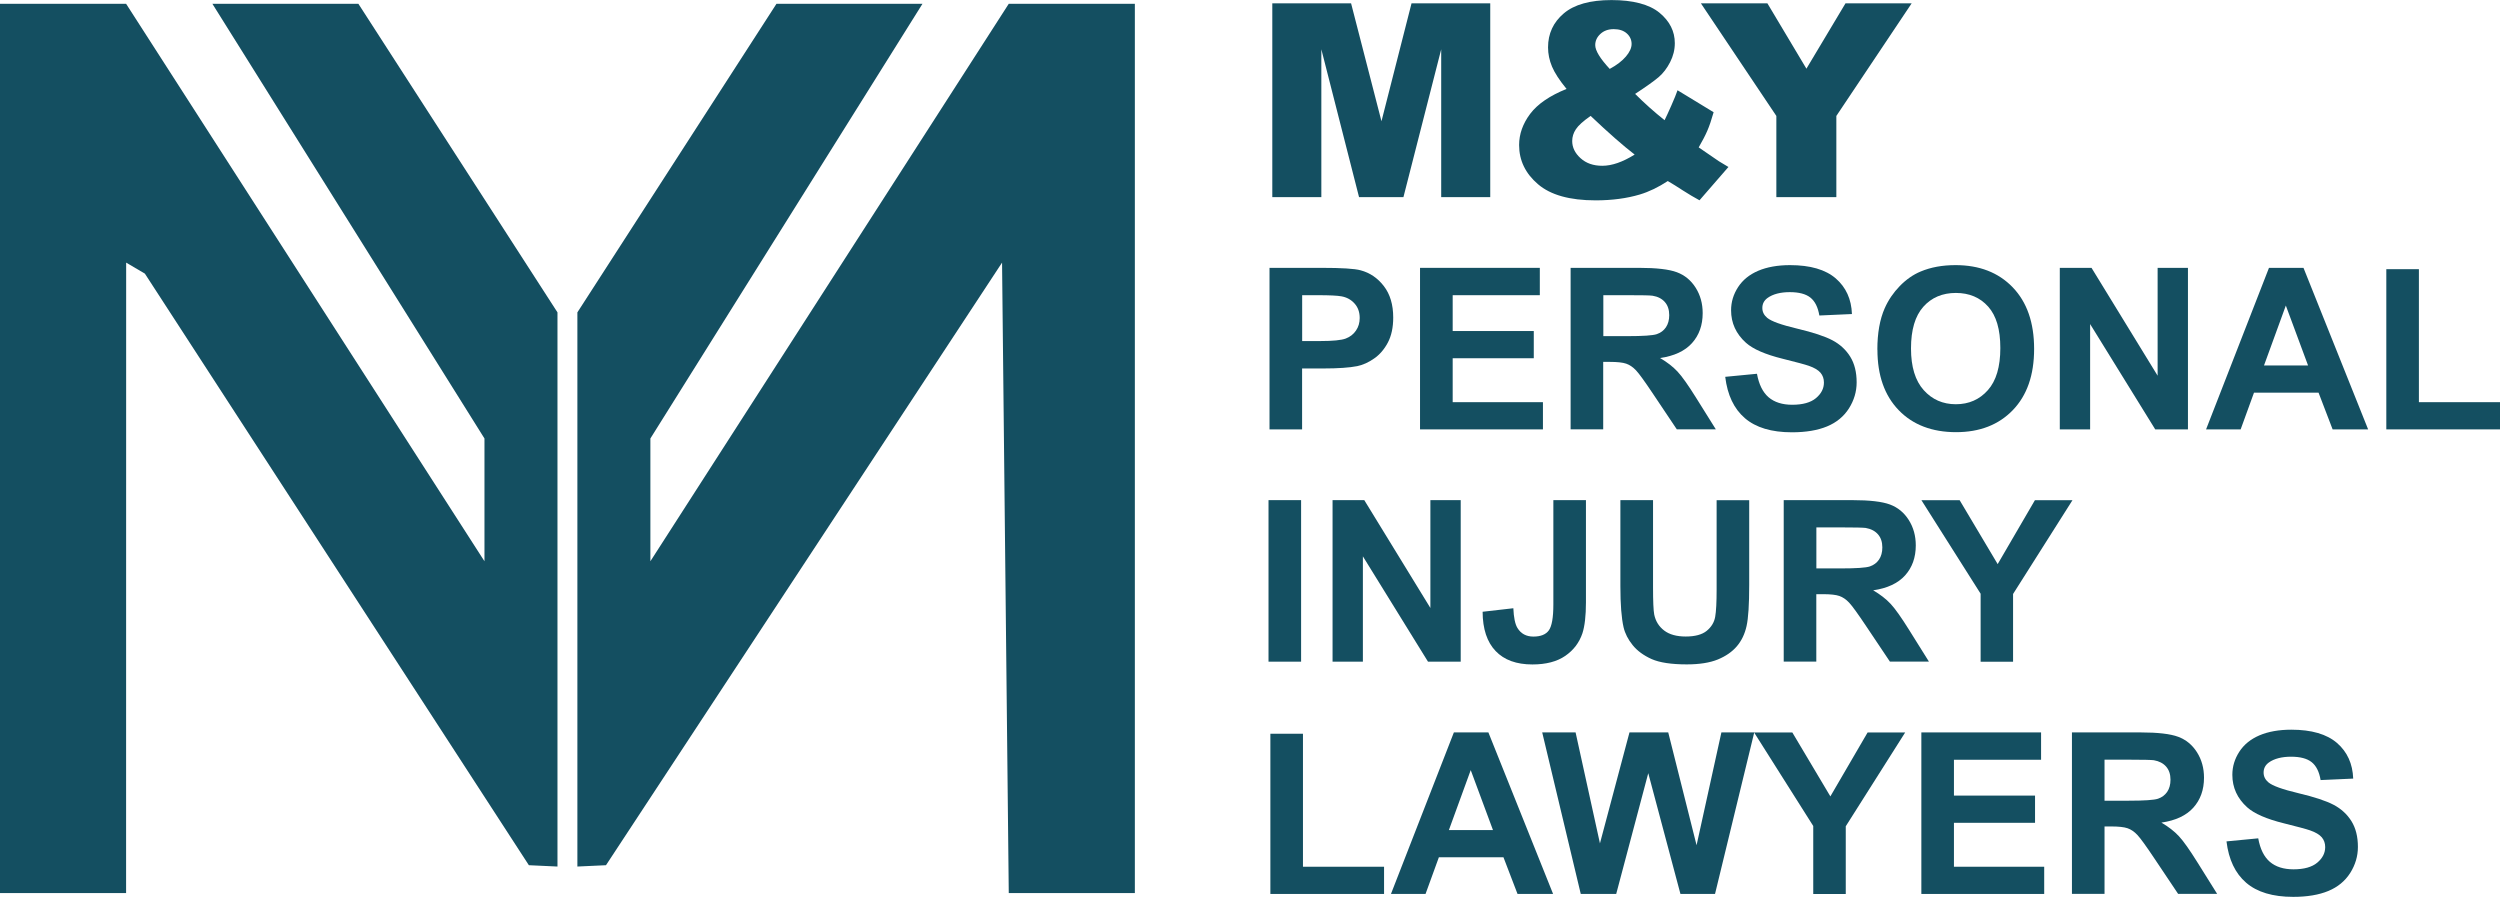
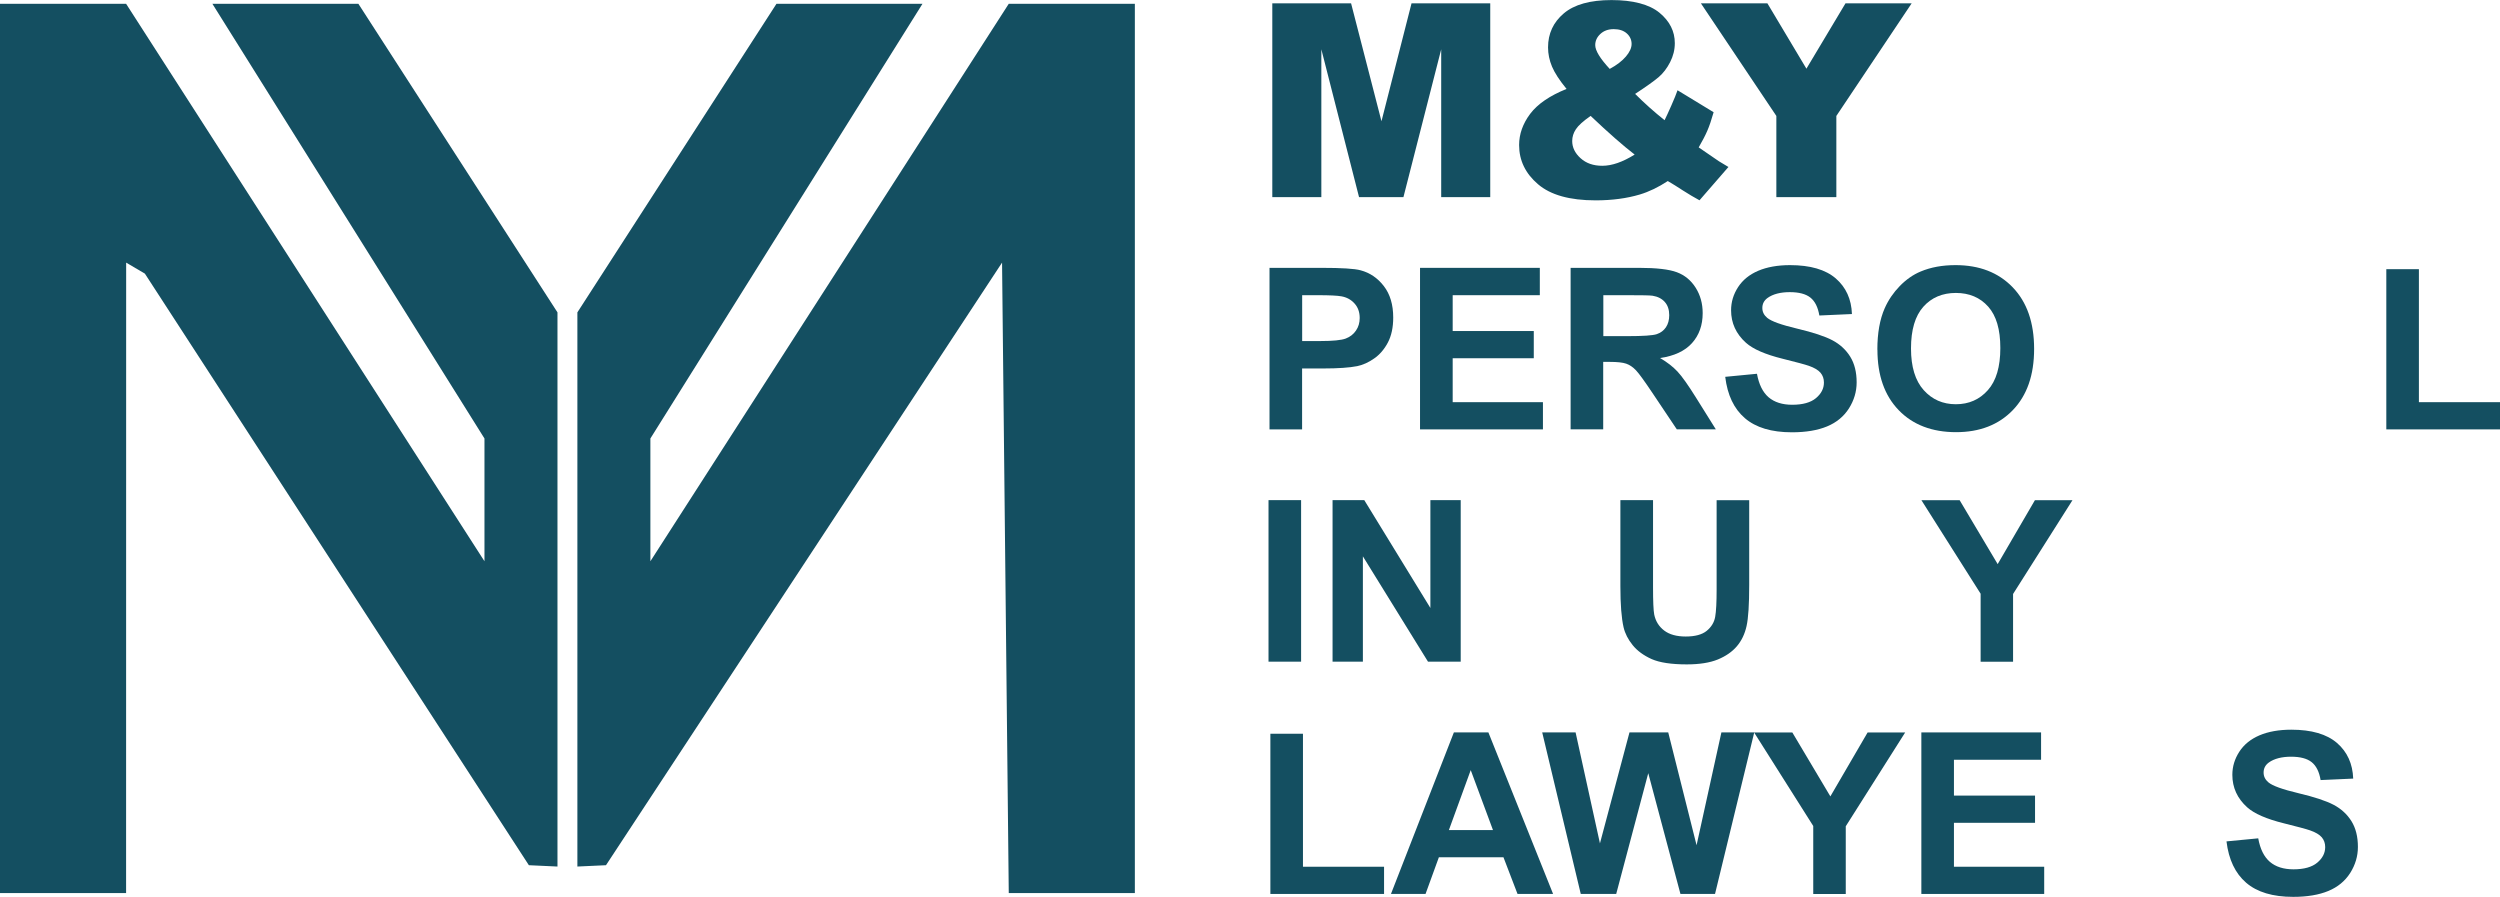
<svg xmlns="http://www.w3.org/2000/svg" id="Capa_2" data-name="Capa 2" viewBox="0 0 376.7 135.13">
  <defs>
    <style>
      .cls-1 {
        fill: #144f61;
      }
    </style>
  </defs>
  <g id="Capa_1-2" data-name="Capa 1">
    <g>
      <polygon class="cls-1" points="139 .57 98 66.07 98 84.57 152 .57 171 .57 171 134.57 152 134.57 150.99 39.57 91.31 130.37 87 130.57 87 47.07 117 .57 139 .57" />
      <polygon class="cls-1" points="19 .57 73 84.57 73 66.07 32 .57 54 .57 84 47.07 84 130.57 79.69 130.37 21.83 41.23 19.01 39.57 19 134.57 0 134.57 0 .57 19 .57" />
      <g>
        <path class="cls-1" d="M191.71.5h11.87l4.58,17.77L212.69.5h11.86v29.2h-7.39V7.43l-5.69,22.27h-6.69l-5.68-22.27v22.27h-7.39V.5Z" />
        <path class="cls-1" d="M252.77,13.6l5.44,3.31c-.33,1.17-.65,2.1-.96,2.81-.3.7-.74,1.53-1.29,2.49l3.05,2.09c.37.24.85.52,1.43.86l-4.36,5.02c-.8-.43-1.62-.92-2.48-1.47-.86-.56-1.62-1.04-2.3-1.43-1.41.93-2.82,1.61-4.22,2.03-1.95.58-4.17.88-6.65.88-3.89,0-6.79-.81-8.68-2.43-1.9-1.62-2.85-3.59-2.85-5.9,0-1.66.56-3.23,1.67-4.71,1.12-1.48,2.94-2.73,5.48-3.75-1.06-1.29-1.79-2.41-2.19-3.36-.4-.95-.6-1.92-.6-2.9,0-2.07.79-3.78,2.37-5.12s3.98-2.01,7.19-2.01,5.69.64,7.23,1.91c1.54,1.27,2.31,2.8,2.31,4.58,0,1-.24,1.95-.71,2.87-.47.92-1.04,1.66-1.7,2.23-.66.57-1.85,1.42-3.57,2.55,1.42,1.42,2.9,2.74,4.44,3.96.41-.82,1.66-3.59,1.95-4.51ZM239.67,17.47c-1.12.78-1.86,1.45-2.22,2.01-.37.56-.55,1.15-.55,1.77,0,.97.42,1.83,1.26,2.59.84.76,1.92,1.14,3.27,1.14,1.45,0,3.07-.56,4.88-1.69-1.73-1.33-3.94-3.27-6.63-5.82ZM242.56,10.38c1.05-.57,1.86-1.19,2.43-1.86.57-.67.86-1.3.86-1.9s-.24-1.15-.72-1.58c-.48-.43-1.14-.65-1.97-.65s-1.49.24-2.01.72-.78,1.04-.78,1.69c0,.82.73,2.02,2.19,3.59Z" />
        <path class="cls-1" d="M256.29.5h10.02l5.88,9.85,5.89-9.85h9.97l-11.35,16.97v12.23h-9.04v-12.23L256.29.5Z" />
        <path class="cls-1" d="M191.29,64.7v-24.34h7.89c2.99,0,4.94.12,5.84.37,1.39.37,2.56,1.16,3.5,2.38.94,1.22,1.41,2.8,1.41,4.74,0,1.49-.27,2.75-.81,3.77-.54,1.02-1.23,1.82-2.07,2.4-.83.58-1.68.97-2.55,1.15-1.17.23-2.87.35-5.1.35h-3.2v9.18h-4.91ZM196.21,44.48v6.91h2.69c1.94,0,3.23-.13,3.88-.38.65-.25,1.17-.65,1.54-1.2.37-.54.56-1.17.56-1.89,0-.89-.26-1.62-.78-2.19-.52-.58-1.18-.94-1.98-1.08-.59-.11-1.77-.17-3.54-.17h-2.37Z" />
        <path class="cls-1" d="M213.97,64.7v-24.34h18.05v4.12h-13.13v5.4h12.22v4.1h-12.22v6.62h13.6v4.1h-18.51Z" />
        <path class="cls-1" d="M236.66,64.7v-24.34h10.34c2.6,0,4.49.22,5.67.66,1.18.44,2.12,1.21,2.83,2.33.71,1.12,1.06,2.4,1.06,3.83,0,1.83-.54,3.33-1.61,4.52-1.07,1.19-2.68,1.94-4.81,2.25,1.06.62,1.94,1.3,2.63,2.04.69.74,1.62,2.06,2.8,3.95l2.97,4.75h-5.88l-3.55-5.3c-1.26-1.89-2.12-3.08-2.59-3.58-.46-.49-.96-.83-1.48-1.01s-1.34-.27-2.47-.27h-1v10.16h-4.91ZM241.58,50.65h3.64c2.36,0,3.83-.1,4.42-.3s1.05-.54,1.38-1.03c.33-.49.5-1.1.5-1.83,0-.82-.22-1.48-.66-1.98-.44-.5-1.05-.82-1.85-.95-.4-.06-1.59-.08-3.59-.08h-3.83v6.18Z" />
        <path class="cls-1" d="M259.96,56.78l4.78-.46c.29,1.6.87,2.78,1.75,3.54.88.75,2.07,1.13,3.56,1.13,1.58,0,2.78-.33,3.58-1,.8-.67,1.2-1.45,1.2-2.35,0-.58-.17-1.06-.51-1.47-.34-.4-.93-.76-1.77-1.05-.57-.2-1.89-.55-3.93-1.06-2.63-.65-4.48-1.46-5.54-2.41-1.49-1.34-2.24-2.97-2.24-4.9,0-1.24.35-2.4,1.05-3.48s1.71-1.9,3.04-2.47c1.32-.56,2.92-.85,4.79-.85,3.05,0,5.35.67,6.9,2.01,1.54,1.34,2.35,3.13,2.43,5.36l-4.91.22c-.21-1.25-.66-2.15-1.35-2.7s-1.73-.82-3.11-.82-2.54.29-3.35.88c-.52.38-.78.88-.78,1.51,0,.58.24,1.07.73,1.48.62.52,2.12,1.06,4.52,1.63s4.16,1.15,5.3,1.75c1.14.6,2.04,1.43,2.69,2.47.65,1.05.97,2.34.97,3.88,0,1.39-.39,2.7-1.16,3.92-.78,1.22-1.87,2.12-3.29,2.71-1.42.59-3.18.89-5.3.89-3.08,0-5.44-.71-7.09-2.13-1.65-1.42-2.63-3.49-2.96-6.22Z" />
        <path class="cls-1" d="M282.88,52.68c0-2.48.37-4.56,1.11-6.24.55-1.24,1.31-2.35,2.27-3.34.96-.98,2.01-1.72,3.15-2.19,1.52-.64,3.26-.96,5.25-.96,3.59,0,6.46,1.11,8.61,3.34s3.23,5.32,3.23,9.28-1.07,7-3.2,9.22c-2.14,2.22-4.99,3.33-8.57,3.33s-6.5-1.1-8.63-3.31c-2.14-2.21-3.21-5.25-3.21-9.12ZM287.95,52.51c0,2.76.64,4.85,1.91,6.27,1.27,1.42,2.89,2.13,4.85,2.13s3.57-.71,4.82-2.12c1.26-1.41,1.88-3.53,1.88-6.35s-.61-4.87-1.83-6.24c-1.22-1.37-2.85-2.06-4.87-2.06s-3.66.69-4.9,2.08c-1.24,1.39-1.86,3.48-1.86,6.28Z" />
-         <path class="cls-1" d="M310.37,64.7v-24.34h4.78l9.96,16.25v-16.25h4.57v24.34h-4.93l-9.81-15.87v15.87h-4.57Z" />
-         <path class="cls-1" d="M356.83,64.7h-5.35l-2.12-5.53h-9.73l-2.01,5.53h-5.21l9.48-24.34h5.2l9.74,24.34ZM347.78,55.07l-3.35-9.03-3.29,9.03h6.64Z" />
        <path class="cls-1" d="M359.57,64.7v-24.14h4.91v20.04h12.22v4.1h-17.13Z" />
        <path class="cls-1" d="M191.14,99.7v-24.34h4.91v24.34h-4.91Z" />
        <path class="cls-1" d="M200.79,99.7v-24.34h4.78l9.96,16.25v-16.25h4.57v24.34h-4.93l-9.81-15.87v15.87h-4.57Z" />
-         <path class="cls-1" d="M234.07,75.36h4.9v15.41c0,2.01-.18,3.56-.53,4.65-.48,1.42-1.34,2.55-2.59,3.41s-2.9,1.29-4.95,1.29c-2.4,0-4.25-.67-5.54-2.02s-1.95-3.32-1.96-5.92l4.63-.53c.06,1.39.26,2.38.61,2.96.53.88,1.34,1.31,2.42,1.31s1.87-.31,2.32-.94.68-1.92.68-3.89v-15.72Z" />
        <path class="cls-1" d="M244.17,75.36h4.91v13.18c0,2.09.06,3.45.18,4.07.21,1,.71,1.8,1.5,2.4.79.6,1.87.9,3.25.9s2.45-.28,3.15-.85,1.13-1.27,1.28-2.1.22-2.21.22-4.13v-13.46h4.91v12.78c0,2.92-.13,4.99-.4,6.19-.27,1.21-.76,2.22-1.47,3.05-.71.83-1.67,1.49-2.86,1.98-1.2.49-2.76.74-4.68.74-2.32,0-4.09-.27-5.29-.8-1.2-.54-2.15-1.23-2.85-2.09s-1.16-1.76-1.38-2.7c-.32-1.39-.48-3.45-.48-6.18v-12.98Z" />
-         <path class="cls-1" d="M268.77,99.7v-24.34h10.34c2.6,0,4.49.22,5.67.66,1.18.44,2.12,1.21,2.83,2.33.71,1.12,1.06,2.4,1.06,3.83,0,1.83-.54,3.33-1.61,4.52-1.07,1.19-2.68,1.94-4.81,2.25,1.06.62,1.94,1.3,2.63,2.04.69.74,1.62,2.06,2.8,3.95l2.97,4.75h-5.88l-3.55-5.3c-1.26-1.89-2.12-3.08-2.59-3.58s-.96-.83-1.48-1.01c-.52-.18-1.35-.27-2.47-.27h-1v10.16h-4.91ZM273.69,85.65h3.64c2.36,0,3.83-.1,4.42-.3.59-.2,1.04-.54,1.38-1.03.33-.49.5-1.1.5-1.83,0-.82-.22-1.48-.66-1.98-.44-.5-1.05-.82-1.85-.96-.4-.05-1.59-.08-3.59-.08h-3.84v6.18Z" />
        <path class="cls-1" d="M298.44,99.7v-10.24l-8.92-14.09h5.76l5.73,9.63,5.61-9.63h5.66l-8.95,14.13v10.21h-4.9Z" />
        <path class="cls-1" d="M191.42,134.7v-24.14h4.91v20.04h12.22v4.1h-17.13Z" />
        <path class="cls-1" d="M234.01,134.7h-5.35l-2.12-5.53h-9.73l-2.01,5.53h-5.21l9.48-24.34h5.2l9.75,24.34ZM224.96,125.07l-3.35-9.03-3.29,9.03h6.64Z" />
        <path class="cls-1" d="M238.19,134.7l-5.81-24.34h5.03l3.67,16.72,4.45-16.72h5.84l4.27,17,3.74-17h4.95l-5.91,24.34h-5.21l-4.85-18.2-4.83,18.2h-5.33Z" />
        <path class="cls-1" d="M273.22,134.7v-10.24l-8.91-14.09h5.76l5.73,9.63,5.61-9.63h5.66l-8.95,14.13v10.21h-4.9Z" />
        <path class="cls-1" d="M289.51,134.7v-24.34h18.04v4.12h-13.13v5.4h12.22v4.1h-12.22v6.62h13.6v4.1h-18.51Z" />
-         <path class="cls-1" d="M312.2,134.7v-24.34h10.34c2.6,0,4.49.22,5.67.66,1.18.44,2.12,1.21,2.83,2.33.71,1.12,1.06,2.4,1.06,3.83,0,1.83-.54,3.33-1.61,4.52-1.07,1.19-2.68,1.94-4.81,2.25,1.06.62,1.94,1.3,2.63,2.04.69.74,1.62,2.06,2.8,3.95l2.97,4.75h-5.88l-3.55-5.3c-1.26-1.89-2.12-3.08-2.59-3.58s-.96-.83-1.48-1.01c-.52-.18-1.35-.27-2.47-.27h-1v10.16h-4.91ZM317.11,120.65h3.64c2.36,0,3.83-.1,4.42-.3.59-.2,1.04-.54,1.38-1.03.33-.49.5-1.1.5-1.83,0-.82-.22-1.48-.66-1.98-.44-.5-1.05-.82-1.85-.96-.4-.05-1.59-.08-3.59-.08h-3.84v6.18Z" />
        <path class="cls-1" d="M335.49,126.78l4.78-.46c.29,1.61.87,2.78,1.75,3.54.88.75,2.07,1.13,3.56,1.13,1.58,0,2.78-.33,3.58-1,.8-.67,1.2-1.45,1.2-2.35,0-.58-.17-1.06-.51-1.47-.34-.4-.93-.76-1.77-1.05-.57-.2-1.89-.55-3.93-1.06-2.63-.65-4.48-1.46-5.54-2.41-1.49-1.34-2.24-2.97-2.24-4.9,0-1.24.35-2.4,1.05-3.48s1.71-1.9,3.04-2.47c1.32-.56,2.92-.85,4.79-.85,3.05,0,5.35.67,6.9,2.01,1.54,1.34,2.35,3.13,2.43,5.36l-4.91.22c-.21-1.25-.66-2.15-1.35-2.7s-1.73-.82-3.11-.82-2.54.29-3.35.88c-.52.38-.78.88-.78,1.51,0,.58.24,1.07.73,1.48.62.52,2.12,1.06,4.52,1.63s4.16,1.15,5.3,1.75c1.14.6,2.04,1.43,2.69,2.47.65,1.05.97,2.34.97,3.88,0,1.39-.39,2.7-1.16,3.92-.78,1.22-1.87,2.12-3.29,2.71-1.42.59-3.18.89-5.3.89-3.08,0-5.44-.71-7.09-2.13-1.65-1.42-2.63-3.5-2.96-6.22Z" />
      </g>
    </g>
  </g>
</svg>